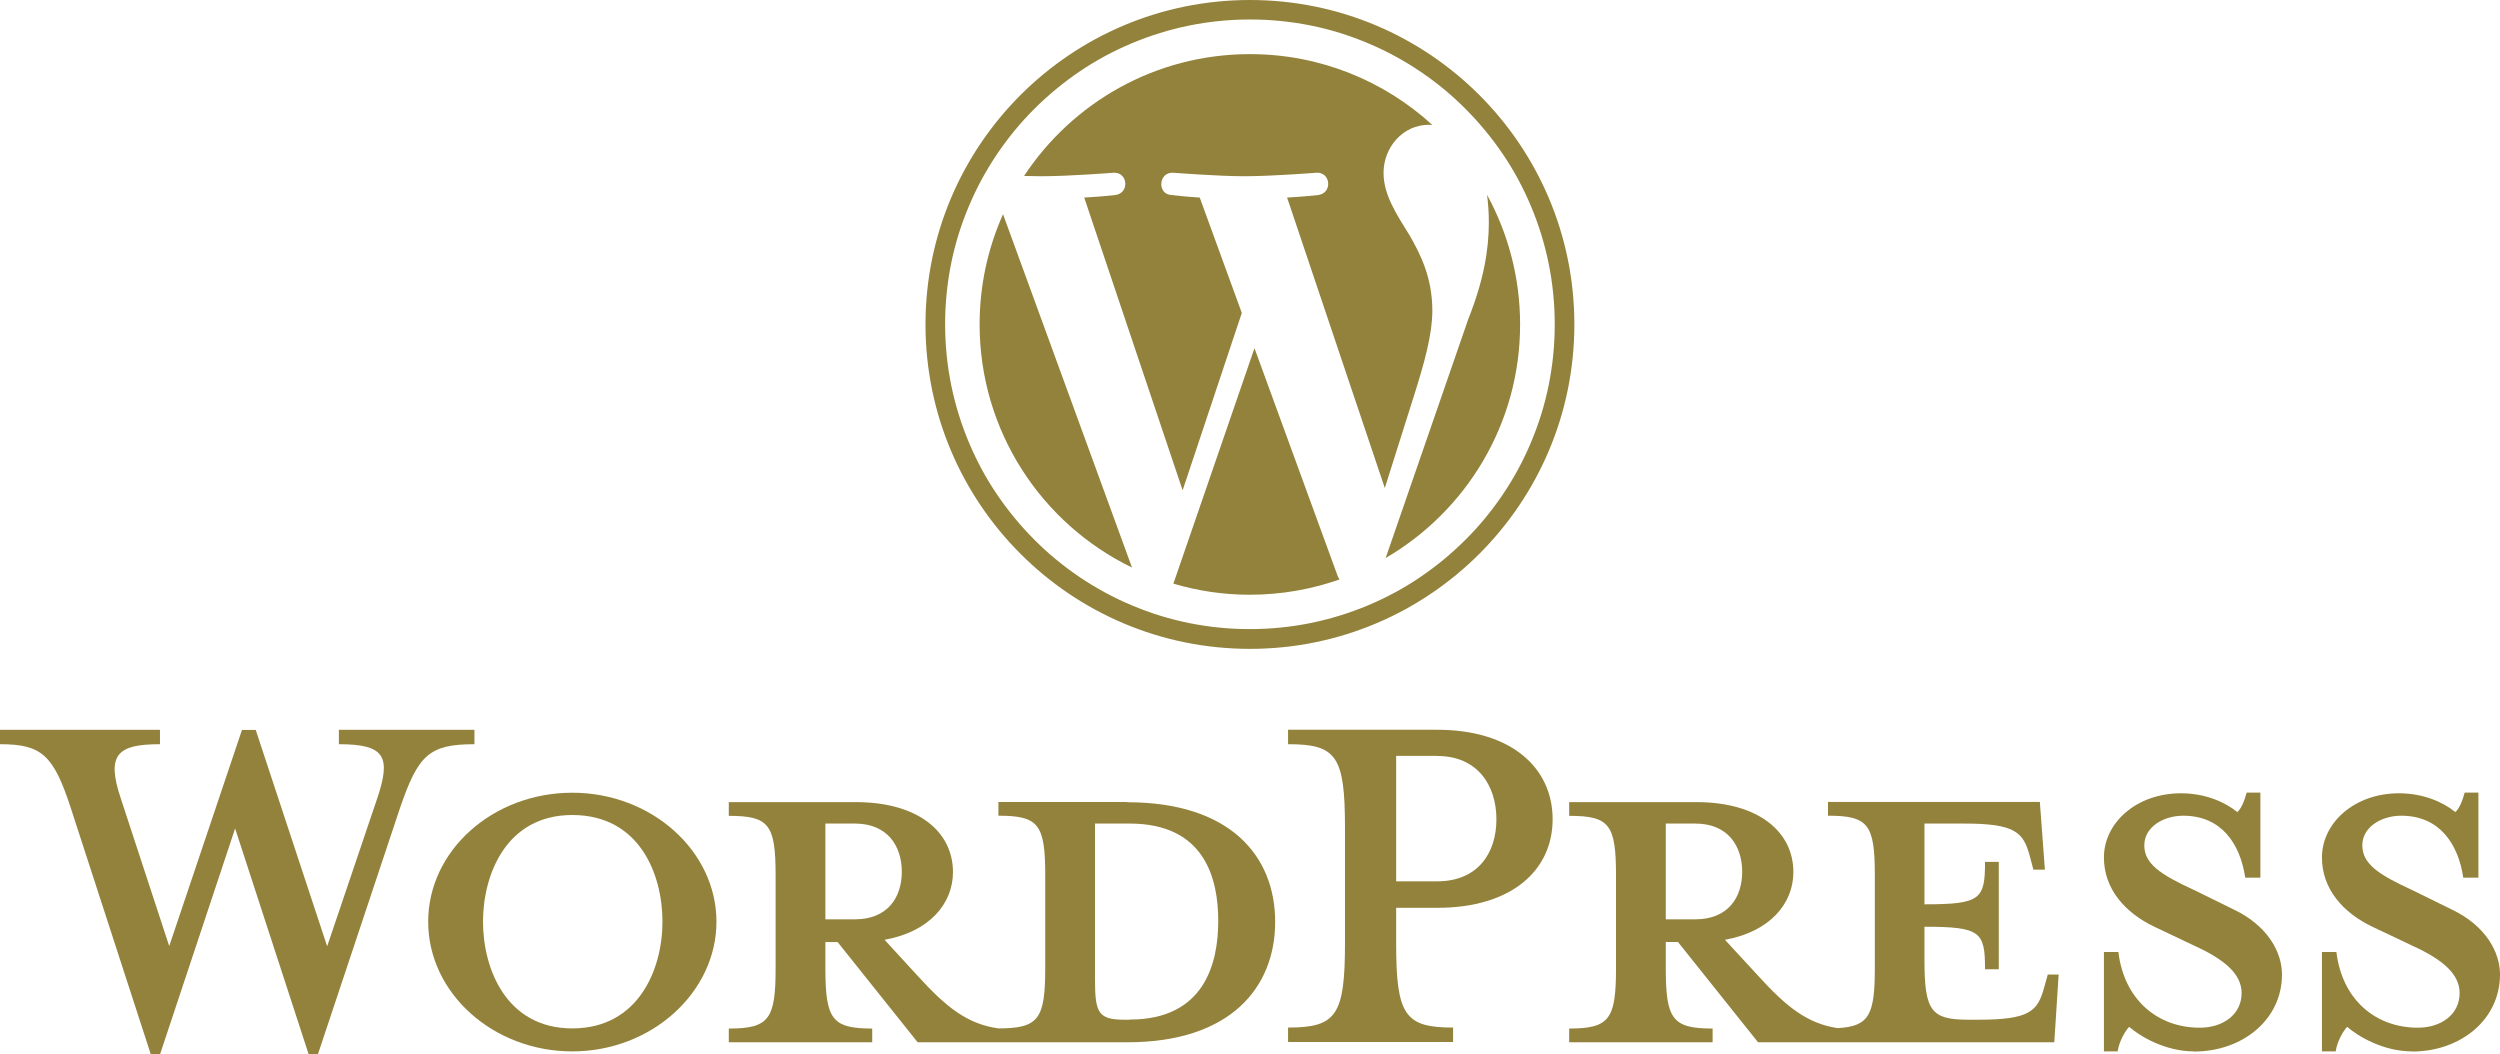
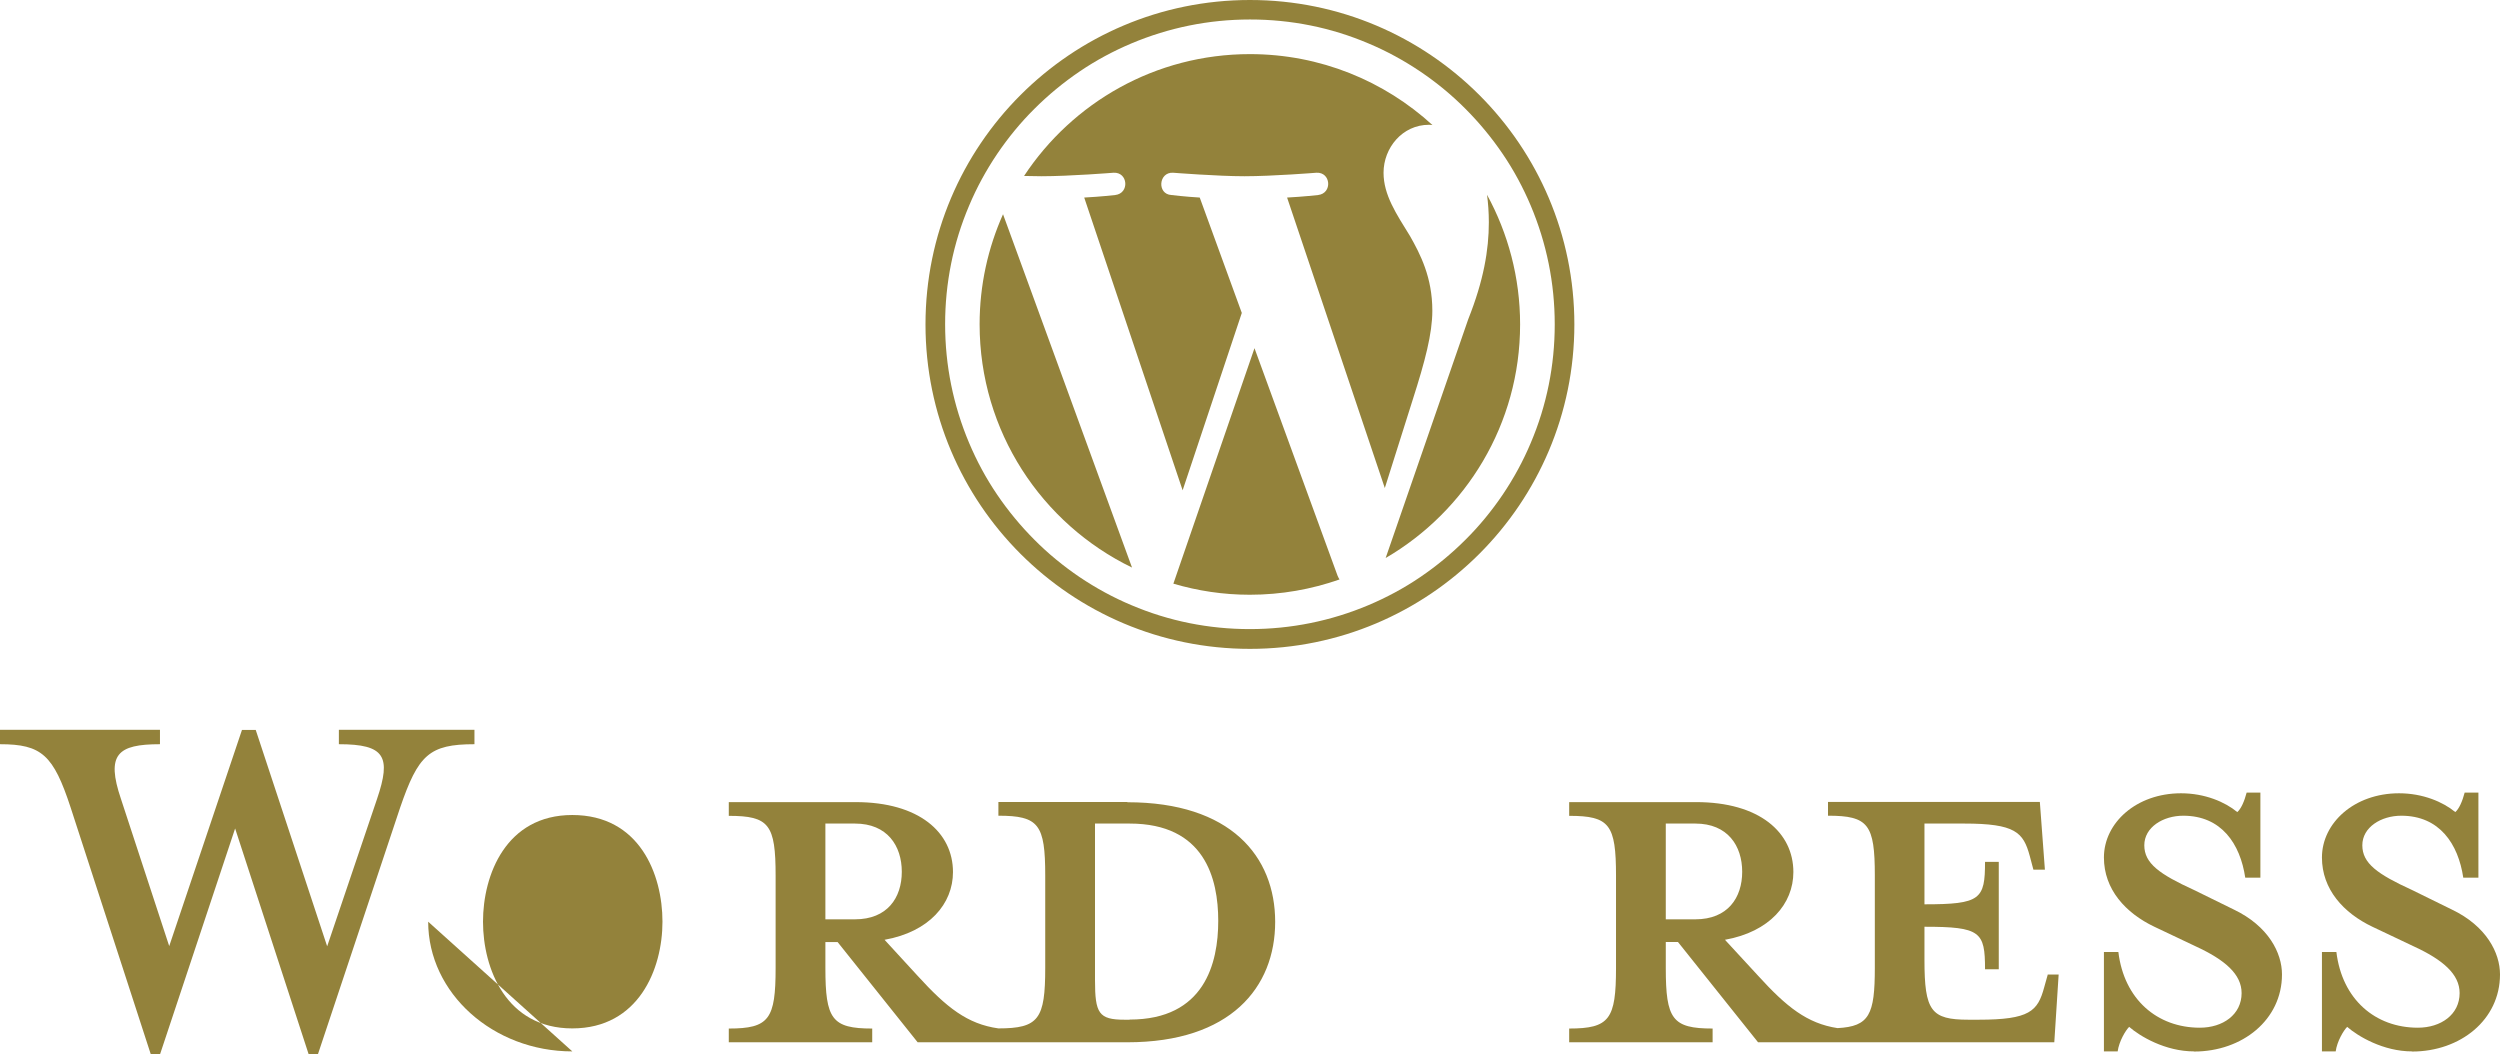
<svg xmlns="http://www.w3.org/2000/svg" id="Capa_2" data-name="Capa 2" viewBox="0 0 178.31 75.19">
  <defs>
    <style> .cls-1 { fill: #93823b; } </style>
  </defs>
  <g id="Capa_1-2" data-name="Capa 1">
    <g id="Logotype">
      <g id="Wordmark">
        <path class="cls-1" d="m80.41,57.2h-9.2v.98c2.88,0,3.34.62,3.34,4.27v6.58c0,3.65-.46,4.32-3.34,4.32-2.21-.31-3.7-1.49-5.76-3.75l-2.36-2.57c3.19-.57,4.88-2.57,4.88-4.83,0-2.83-2.42-4.99-6.94-4.99h-9.05v.98c2.88,0,3.34.62,3.34,4.27v6.58c0,3.65-.46,4.32-3.34,4.32v.98h10.23v-.98c-2.88,0-3.34-.67-3.34-4.32v-1.85h.87l5.71,7.15h14.96c7.35,0,10.54-3.91,10.54-8.59s-3.19-8.53-10.54-8.53Zm-21.54,8.38v-6.84h2.11c2.31,0,3.34,1.59,3.34,3.44s-1.03,3.39-3.34,3.39h-2.11Zm21.7,7.15h-.36c-1.85,0-2.11-.46-2.11-2.83v-11.16h2.47c5.35,0,6.32,3.91,6.32,6.94s-.98,7.04-6.32,7.04Z" />
        <path class="cls-1" d="m23.34,67.48l3.55-10.49c1.03-3.03.57-3.91-2.72-3.91v-1.03h9.67v1.03c-3.24,0-4.01.77-5.3,4.52l-5.86,17.58h-.67l-5.24-16.09-5.35,16.09h-.67l-5.71-17.58c-1.23-3.75-2.06-4.52-5.04-4.52v-1.03h11.41v1.03c-3.03,0-3.86.72-2.78,3.91l3.44,10.49,5.19-15.42h.98l5.09,15.42Z" />
-         <path class="cls-1" d="m40.82,74.99c-5.65,0-10.28-4.16-10.28-9.25s4.63-9.2,10.28-9.2,10.28,4.16,10.28,9.2-4.63,9.25-10.28,9.25Zm0-16.86c-4.73,0-6.37,4.27-6.37,7.61s1.65,7.61,6.37,7.61,6.43-4.22,6.43-7.61-1.64-7.61-6.43-7.61Z" />
-         <path class="cls-1" d="m103.64,73.29v1.03h-11.77v-1.03c3.44,0,4.06-.87,4.06-6.02v-8.23c0-5.14-.62-5.96-4.06-5.96v-1.03h10.64c5.3,0,8.23,2.73,8.23,6.38s-2.93,6.32-8.23,6.32h-2.93v2.52c0,5.14.62,6.02,4.06,6.02Zm-1.13-19.38h-2.93v8.95h2.93c2.88,0,4.22-2,4.22-4.42s-1.34-4.52-4.22-4.52Z" />
+         <path class="cls-1" d="m40.82,74.99c-5.65,0-10.28-4.16-10.28-9.25Zm0-16.86c-4.73,0-6.37,4.27-6.37,7.61s1.65,7.61,6.37,7.61,6.43-4.22,6.43-7.61-1.64-7.61-6.43-7.61Z" />
        <path class="cls-1" d="m146.06,69.49l-.26.93c-.46,1.7-1.03,2.31-4.68,2.31h-.72c-2.67,0-3.14-.62-3.14-4.27v-2.36c4.01,0,4.32.36,4.32,3.03h.98v-7.66h-.98c0,2.67-.31,3.03-4.32,3.03v-5.76h2.83c3.65,0,4.22.62,4.68,2.31l.26.98h.82l-.36-4.83h-15.11v.98c2.88,0,3.34.62,3.34,4.27v6.58c0,3.34-.39,4.18-2.66,4.3-2.16-.33-3.64-1.51-5.66-3.73l-2.37-2.57c3.19-.57,4.88-2.57,4.88-4.83,0-2.83-2.42-4.99-6.94-4.99h-9.05v.98c2.88,0,3.34.62,3.34,4.27v6.58c0,3.65-.46,4.32-3.34,4.32v.98h10.23v-.98c-2.88,0-3.34-.67-3.34-4.32v-1.85h.87l5.71,7.15h21.13l.31-4.83h-.77Zm-27.25-3.91v-6.84h2.11c2.31,0,3.34,1.59,3.34,3.44s-1.03,3.39-3.34,3.39h-2.11Z" />
        <path class="cls-1" d="m156.49,74.99c-2.06,0-3.86-1.08-4.63-1.75-.26.26-.72,1.03-.82,1.75h-.98v-7.09h1.03c.41,3.39,2.78,5.4,5.81,5.4,1.64,0,2.98-.93,2.98-2.47,0-1.34-1.18-2.37-3.29-3.34l-2.93-1.39c-2.06-.98-3.6-2.67-3.6-4.94,0-2.47,2.31-4.58,5.5-4.58,1.7,0,3.14.62,4.01,1.34.26-.21.51-.77.67-1.39h.98v6.07h-1.08c-.36-2.42-1.7-4.42-4.42-4.42-1.44,0-2.78.82-2.78,2.11s1.08,2.06,3.55,3.19l2.83,1.39c2.47,1.18,3.44,3.09,3.44,4.63,0,3.24-2.83,5.5-6.27,5.5Z" />
        <path class="cls-1" d="m172.04,74.99c-2.06,0-3.86-1.08-4.63-1.75-.26.26-.72,1.03-.82,1.75h-.98v-7.09h1.03c.41,3.39,2.78,5.4,5.81,5.4,1.64,0,2.98-.93,2.98-2.47,0-1.34-1.18-2.37-3.29-3.34l-2.93-1.39c-2.06-.98-3.6-2.67-3.6-4.94,0-2.47,2.31-4.58,5.5-4.58,1.7,0,3.14.62,4.01,1.34.26-.21.51-.77.67-1.39h.98v6.07h-1.08c-.36-2.42-1.7-4.42-4.42-4.42-1.44,0-2.78.82-2.78,2.11s1.08,2.06,3.55,3.19l2.83,1.39c2.47,1.18,3.44,3.09,3.44,4.63,0,3.24-2.83,5.5-6.27,5.5Z" />
      </g>
      <g id="W_Mark" data-name="W Mark">
        <path class="cls-1" d="m89.15,1.39c2.94,0,5.78.57,8.46,1.71,1.29.54,2.53,1.22,3.69,2,1.15.78,2.24,1.67,3.22,2.66.98.98,1.88,2.07,2.66,3.22.79,1.16,1.46,2.41,2,3.69,1.13,2.68,1.71,5.53,1.71,8.46s-.57,5.78-1.71,8.46c-.54,1.29-1.22,2.53-2,3.69-.78,1.15-1.67,2.24-2.66,3.22-.98.98-2.07,1.88-3.22,2.66-1.16.79-2.41,1.46-3.69,2-2.68,1.13-5.53,1.71-8.46,1.71s-5.78-.57-8.46-1.71c-1.29-.54-2.53-1.22-3.69-2-1.15-.78-2.24-1.67-3.22-2.66-.98-.98-1.88-2.07-2.66-3.22-.79-1.16-1.46-2.41-2-3.69-1.13-2.68-1.71-5.53-1.71-8.46s.57-5.78,1.71-8.46c.54-1.29,1.22-2.53,2-3.69.78-1.15,1.67-2.24,2.66-3.22.98-.98,2.07-1.88,3.22-2.66,1.16-.79,2.41-1.46,3.69-2,2.68-1.13,5.53-1.71,8.46-1.71m0-1.39c-12.78,0-23.14,10.36-23.14,23.14s10.36,23.14,23.14,23.14,23.14-10.36,23.14-23.14S101.93,0,89.15,0h0Z" />
        <path class="cls-1" d="m69.87,23.13c0,7.63,4.43,14.23,10.87,17.35l-9.2-25.2c-1.07,2.4-1.67,5.05-1.67,7.85Zm32.29-.97c0-2.38-.86-4.03-1.59-5.32-.98-1.59-1.89-2.93-1.89-4.52,0-1.77,1.34-3.42,3.24-3.42.09,0,.17.01.25.02-3.43-3.14-8-5.06-13.02-5.06-6.74,0-12.66,3.46-16.11,8.69.45.01.88.02,1.24.02,2.02,0,5.14-.25,5.14-.25,1.04-.06,1.16,1.47.12,1.59,0,0-1.04.12-2.21.18l7.02,20.88,4.22-12.65-3-8.23c-1.04-.06-2.02-.18-2.02-.18-1.04-.06-.92-1.65.12-1.59,0,0,3.18.25,5.08.25,2.02,0,5.14-.25,5.14-.25,1.04-.06,1.16,1.47.12,1.59,0,0-1.05.12-2.21.18l6.97,20.72,1.99-6.3c.88-2.75,1.4-4.71,1.4-6.36Zm-12.68,2.66l-5.79,16.81c1.73.51,3.55.79,5.45.79,2.25,0,4.4-.39,6.4-1.09-.05-.08-.1-.17-.14-.27l-5.93-16.24Zm16.58-10.94c.08.61.13,1.27.13,1.98,0,1.96-.37,4.15-1.47,6.91l-5.89,17.03c5.73-3.34,9.59-9.55,9.59-16.66,0-3.35-.86-6.5-2.36-9.25Z" />
      </g>
    </g>
  </g>
</svg>